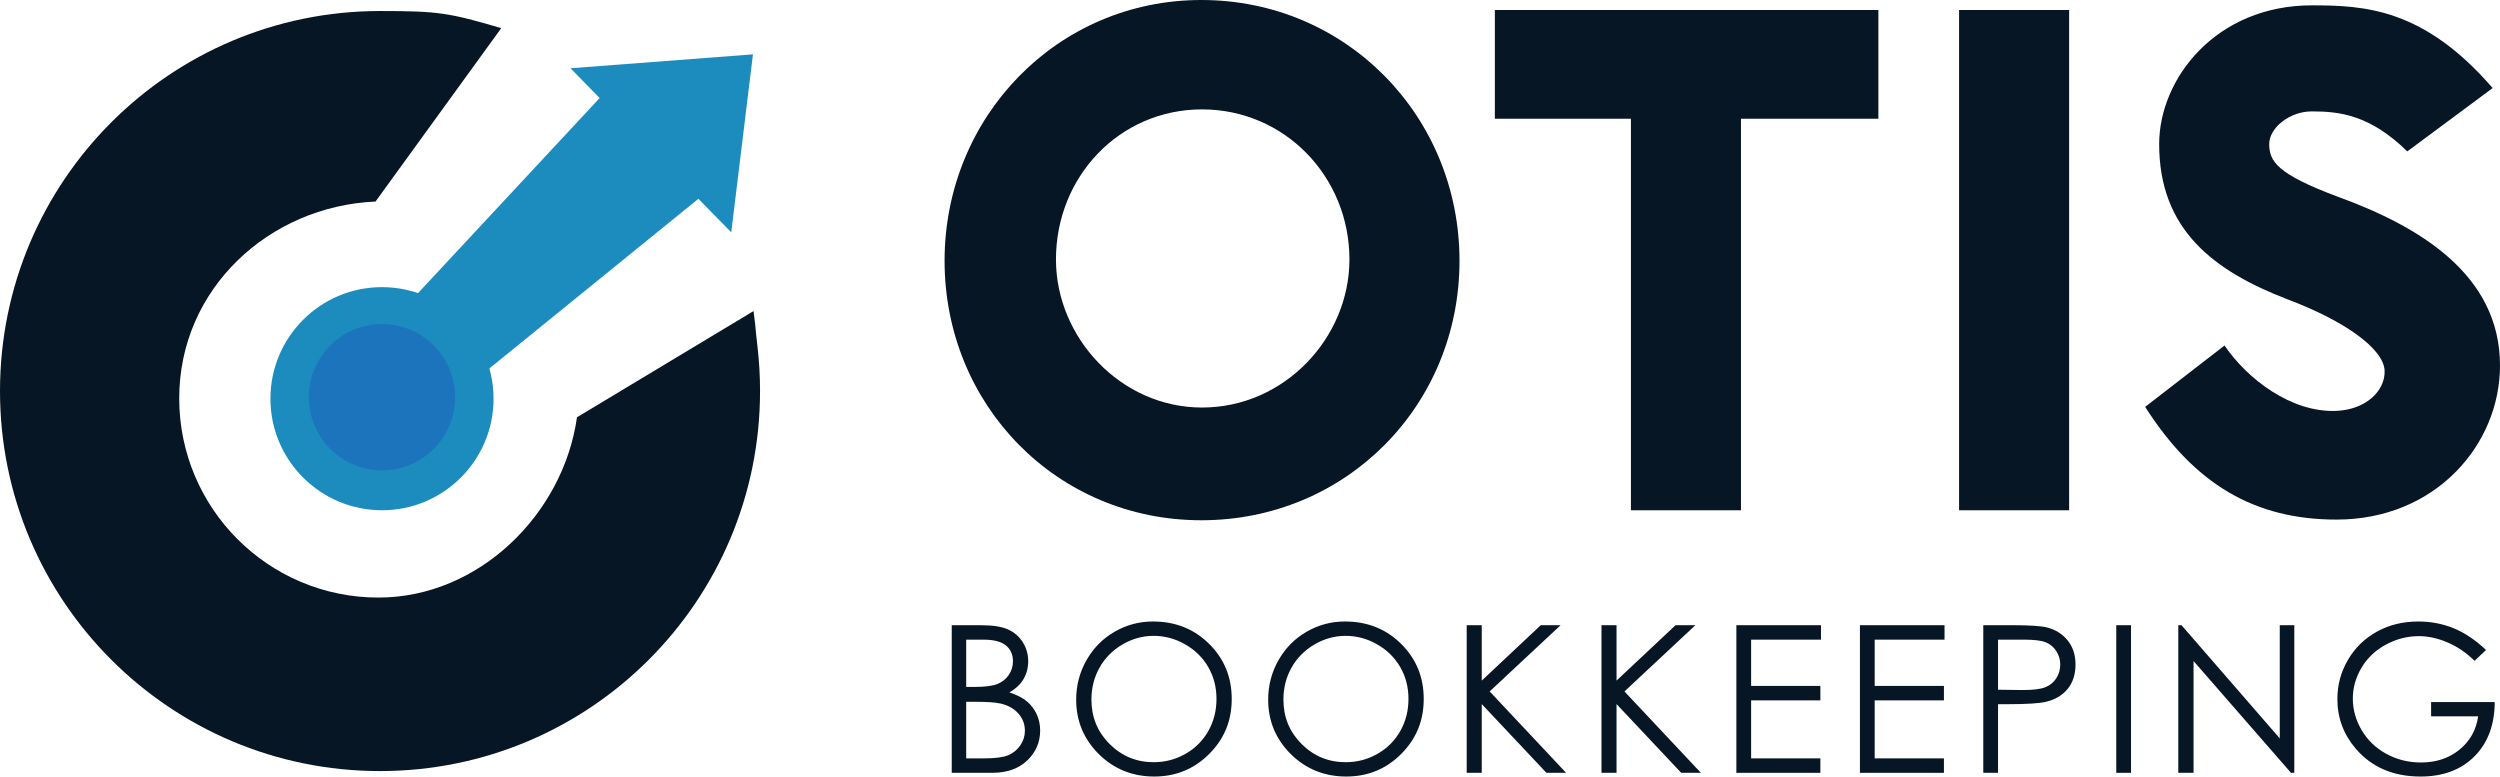
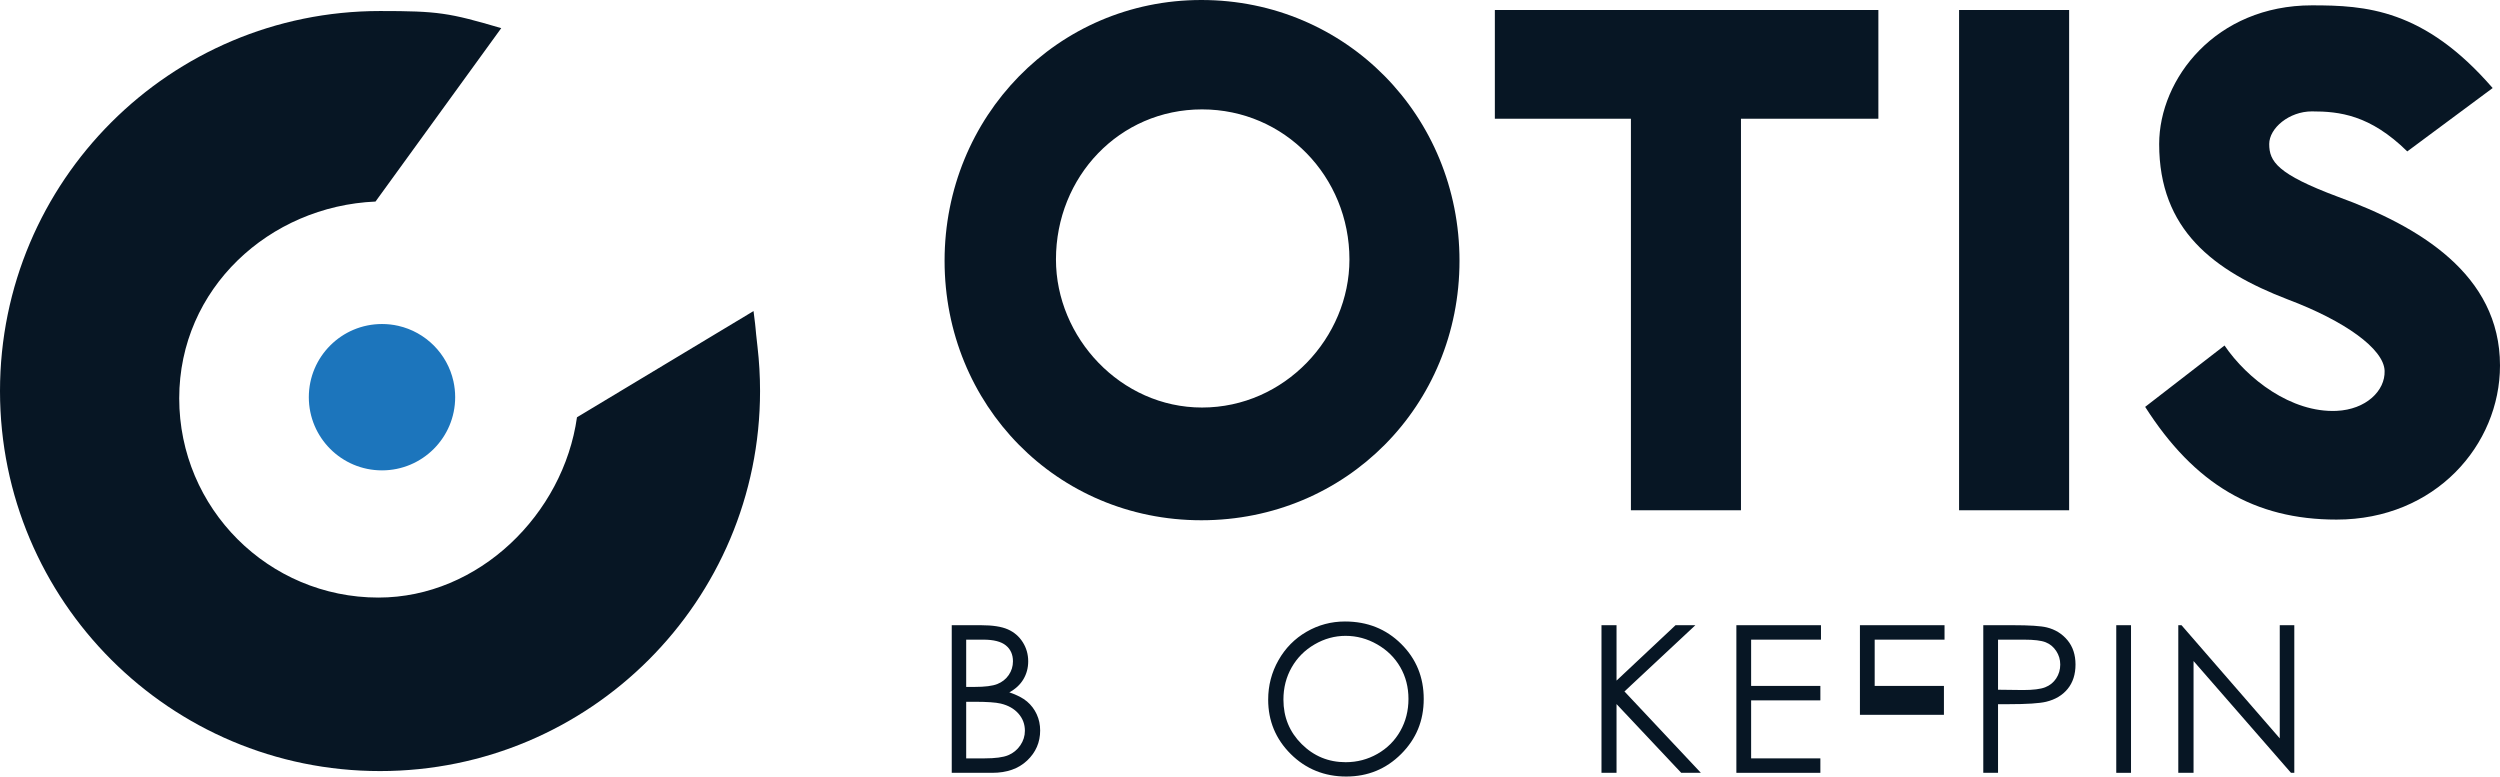
<svg xmlns="http://www.w3.org/2000/svg" id="Layer_2" width="4471.02" height="1388.77" viewBox="0 0 4471.02 1388.77">
  <g id="Layer_1-2">
    <path d="m2148.54,0c258.85,0,461.64,207.56,461.64,466.41s-202.79,464.02-461.64,464.02-459.25-206.36-459.25-464.02S1890.88,0,2148.54,0Zm1.19,728.83c147.91,0,263.62-125.25,263.62-264.81,0-147.91-115.71-268.39-263.62-268.39s-261.24,120.48-261.24,268.39c0,139.56,115.71,264.81,261.24,264.81Z" fill="#071624" stroke-width="0" />
    <path d="m2916.75,912.54V212.33h-243.34V17.89h685.89v194.44h-245.73v700.21h-196.82Z" fill="#071624" stroke-width="0" />
    <path d="m3700.45,17.89v894.64h-196.82V17.89h196.82Z" fill="#071624" stroke-width="0" />
    <path d="m4058.29,257.66c0,31.01,14.31,53.68,122.86,94.24,144.34,52.49,289.86,138.37,289.86,301.79,0,141.95-115.71,275.55-292.25,275.55-146.72,0-254.08-63.22-342.35-201.59l141.95-109.74c40.56,59.64,119.29,120.48,200.4,116.9,52.49-2.39,87.08-35.79,85.89-71.57-1.19-39.36-71.57-89.46-172.96-127.64-133.6-51.29-230.22-125.25-230.22-277.94,0-116.9,101.39-248.11,273.16-248.11,95.43,0,200.4,5.96,323.26,147.91l-152.69,113.32c-66.8-65.61-121.67-71.57-170.58-71.57-40.56,0-76.34,29.82-76.34,58.45Z" fill="#071624" stroke-width="0" />
    <path d="m1702.09,1118.12h52.05c20.94,0,37.03,2.48,48.28,7.45,11.25,4.97,20.13,12.59,26.65,22.88,6.52,10.29,9.78,21.72,9.78,34.28,0,11.73-2.86,22.41-8.57,32.04-5.72,9.63-14.11,17.44-25.18,23.42,13.72,4.67,24.27,10.14,31.67,16.42,7.4,6.28,13.15,13.88,17.27,22.79,4.12,8.92,6.18,18.58,6.18,28.99,0,21.18-7.75,39.1-23.24,53.75-15.5,14.66-36.29,21.99-62.37,21.99h-72.51v-264.01Zm25.85,25.84v84.53h15.11c18.35,0,31.83-1.71,40.47-5.12,8.63-3.41,15.47-8.79,20.51-16.15s7.56-15.52,7.56-24.5c0-12.08-4.23-21.57-12.68-28.45-8.45-6.88-21.91-10.32-40.38-10.32h-30.58Zm0,111.1v101.23h32.72c19.3,0,33.44-1.88,42.43-5.65,8.99-3.77,16.21-9.66,21.66-17.68,5.45-8.01,8.18-16.69,8.18-26.02,0-11.72-3.83-21.96-11.5-30.69-7.67-8.73-18.21-14.72-31.62-17.95-8.99-2.15-24.64-3.23-46.94-3.23h-14.93Z" fill="#071624" stroke-width="0" />
-     <path d="m2062.05,1111.48c39.99,0,73.45,13.34,100.39,40.02,26.94,26.68,40.41,59.53,40.41,98.53s-13.44,71.43-40.32,98.35c-26.88,26.92-59.65,40.38-98.33,40.38s-72.2-13.4-99.14-40.2c-26.94-26.8-40.41-59.23-40.41-97.28,0-25.37,6.14-48.88,18.41-70.53,12.27-21.66,29-38.62,50.19-50.88,21.19-12.26,44.12-18.4,68.79-18.4Zm1.17,25.67c-19.54,0-38.05,5.09-55.55,15.27-17.5,10.18-31.16,23.89-40.99,41.13-9.83,17.24-14.74,36.46-14.74,57.66,0,31.38,10.88,57.87,32.63,79.48,21.75,21.62,47.97,32.42,78.65,32.42,20.49,0,39.46-4.97,56.89-14.91s31.04-23.53,40.81-40.77c9.77-17.24,14.65-36.4,14.65-57.48s-4.89-39.91-14.65-56.85c-9.77-16.94-23.52-30.5-41.25-40.68-17.74-10.18-36.55-15.27-56.45-15.27Z" fill="#071624" stroke-width="0" />
    <path d="m2405.41,1111.48c39.99,0,73.45,13.34,100.39,40.02,26.94,26.68,40.41,59.53,40.41,98.53s-13.44,71.43-40.32,98.35c-26.88,26.92-59.65,40.38-98.32,40.38s-72.2-13.4-99.14-40.2c-26.94-26.8-40.41-59.23-40.41-97.28,0-25.37,6.14-48.88,18.41-70.53,12.27-21.66,29-38.62,50.19-50.88,21.19-12.26,44.12-18.4,68.79-18.4Zm1.17,25.67c-19.54,0-38.05,5.09-55.55,15.27s-31.16,23.89-40.99,41.13c-9.83,17.24-14.74,36.46-14.74,57.66,0,31.38,10.88,57.87,32.62,79.48,21.75,21.62,47.97,32.42,78.65,32.42,20.49,0,39.46-4.97,56.89-14.91s31.04-23.53,40.81-40.77,14.65-36.4,14.65-57.48-4.88-39.91-14.65-56.85c-9.77-16.94-23.52-30.5-41.26-40.68s-36.55-15.27-56.45-15.27Z" fill="#071624" stroke-width="0" />
-     <path d="m2623.05,1118.12h26.92v99.07l105.53-99.07h35.45l-126.8,118.46,136.67,145.56h-35.14l-115.71-122.97v122.97h-26.92v-264.01Z" fill="#071624" stroke-width="0" />
    <path d="m2864.11,1118.12h26.92v99.07l105.53-99.07h35.45l-126.8,118.46,136.67,145.56h-35.14l-115.71-122.97v122.97h-26.92v-264.01Z" fill="#071624" stroke-width="0" />
    <path d="m3105.35,1118.12h151.3v25.84h-124.92v82.74h123.84v25.84h-123.84v103.74h123.84v25.84h-150.22v-264.01Z" fill="#071624" stroke-width="0" />
-     <path d="m3326.31,1118.12h151.3v25.84h-124.92v82.74h123.84v25.84h-123.84v103.74h123.84v25.84h-150.22v-264.01Z" fill="#071624" stroke-width="0" />
+     <path d="m3326.31,1118.12h151.3v25.84h-124.92v82.74h123.84v25.84h-123.84h123.84v25.84h-150.22v-264.01Z" fill="#071624" stroke-width="0" />
    <path d="m3546.91,1118.12h52.59c30.15,0,50.49,1.32,61.02,3.95,15.08,3.71,27.4,11.34,36.97,22.88,9.57,11.55,14.36,26.05,14.36,43.52s-4.67,32.1-14,43.52c-9.33,11.43-22.2,19.12-38.59,23.06-11.97,2.87-34.34,4.31-67.12,4.31h-18.85v122.76h-26.38v-264.01Zm26.38,25.84v89.56l44.69.54c18.07,0,31.29-1.64,39.66-4.92,8.37-3.28,14.96-8.6,19.74-15.94,4.78-7.34,7.18-15.55,7.18-24.63s-2.39-16.92-7.18-24.27c-4.79-7.34-11.1-12.57-18.94-15.67-7.84-3.1-20.67-4.66-38.5-4.66h-46.66Z" fill="#071624" stroke-width="0" />
    <path d="m3784.74,1118.12h26.38v264.01h-26.38v-264.01Z" fill="#071624" stroke-width="0" />
    <path d="m3895.68,1382.13v-264.01h5.74l175.71,202.38v-202.38h26.02v264.01h-5.92l-174.27-199.92v199.92h-27.28Z" fill="#071624" stroke-width="0" />
-     <path d="m4445.98,1162.45l-20.46,19.38c-14.72-14.48-30.84-25.46-48.37-32.93-17.53-7.48-34.61-11.22-51.24-11.22-20.7,0-40.41,5.09-59.14,15.26-18.73,10.17-33.23,23.96-43.52,41.37-10.29,17.41-15.43,35.81-15.43,55.19s5.32,38.74,15.97,56.62c10.65,17.89,25.37,31.95,44.15,42.18,18.78,10.23,39.36,15.35,61.74,15.35,27.16,0,50.13-7.66,68.92-22.97,18.78-15.32,29.91-35.18,33.38-59.59h-84.17v-25.49h113.79c-.24,40.8-12.36,73.2-36.34,97.19s-56.09,35.99-96.29,35.99c-48.82,0-87.47-16.63-115.94-49.89-21.9-25.6-32.84-55.22-32.84-88.84,0-25.01,6.28-48.28,18.84-69.82,12.56-21.54,29.79-38.38,51.69-50.52,21.9-12.14,46.66-18.22,74.3-18.22,22.37,0,43.43,4.04,63.18,12.11,19.74,8.08,39.01,21.03,57.79,38.86Z" fill="#071624" stroke-width="0" />
    <g id="Main_Logo">
      <path d="m1031.87,746.27c-24.34,173.06-175.3,322.43-355.08,322.43-196.76,0-356.27-159.51-356.27-356.27s161.51-343.8,351.04-351.97L896.44,50.33c-93.69-27.53-112.8-30.62-216.79-30.62C304.28,19.71,0,323.99,0,699.35s304.28,679.64,679.65,679.64,679.63-304.28,679.63-679.64c0-26.59-1.53-52.82-4.5-78.61-5.32-46.11-1.43-19.58-7.17-64.41" fill="#071624" fill-rule="evenodd" stroke-width="0" />
      <g id="Dial">
-         <path d="m882.66,713.01c0,110.19-89.32,199.52-199.51,199.52s-199.5-89.33-199.5-199.52,89.32-199.5,199.5-199.5c15.2,0,29.99,1.7,44.21,4.91,74.9,16.94,133.81,76.01,150.53,151,3.13,14.03,4.77,28.61,4.77,43.59Z" fill="#1c8cbf" fill-rule="evenodd" stroke-width="0" />
        <path d="m814.03,710.34c0,72.28-58.59,130.88-130.87,130.88s-130.87-58.6-130.87-130.88,58.59-130.87,130.87-130.87c9.97,0,19.67,1.11,29,3.22,49.13,11.12,87.78,49.86,98.74,99.05,2.05,9.2,3.13,18.77,3.13,28.59Z" fill="#1c75bc" fill-rule="evenodd" stroke-width="0" />
-         <polygon points="1346.6 97.21 1020.26 122.06 1072.42 175.29 735.41 537.31 864.22 667.83 1249.01 355.53 1307.77 415.51 1346.6 97.21" fill="#1c8cbf" fill-rule="evenodd" stroke-width="0" />
      </g>
    </g>
  </g>
</svg>